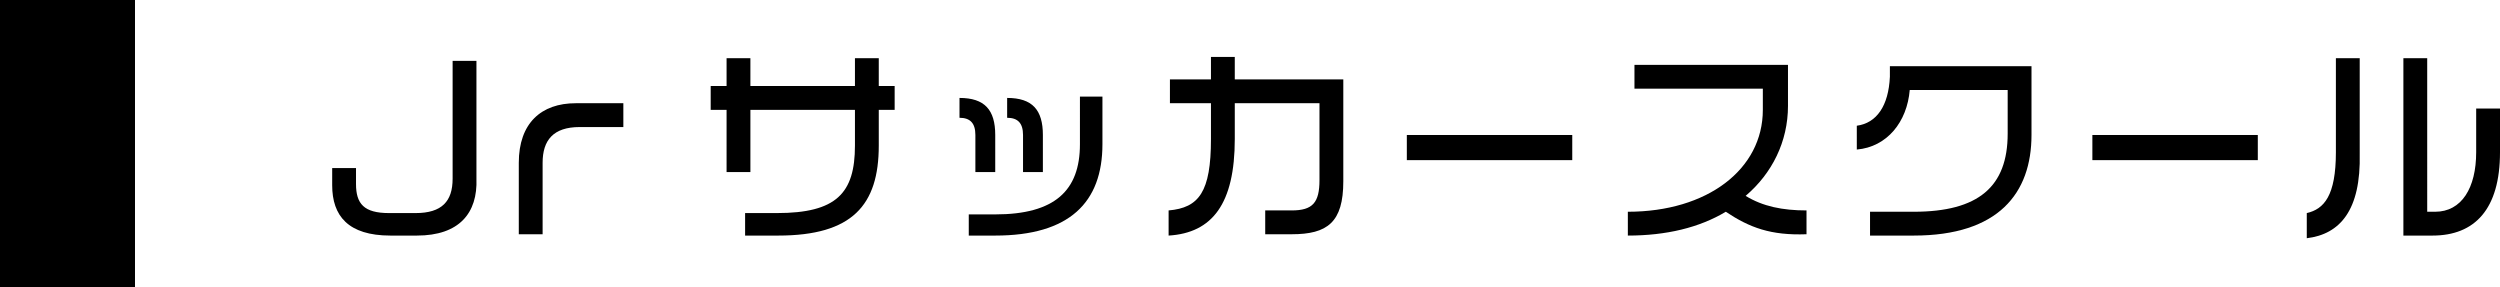
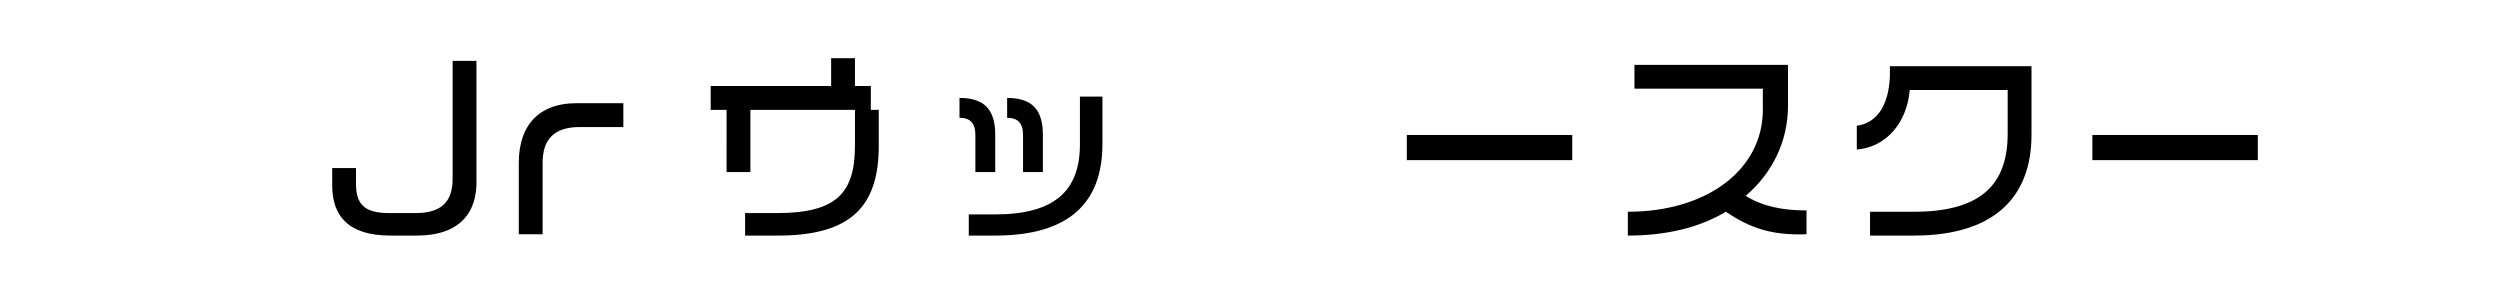
<svg xmlns="http://www.w3.org/2000/svg" version="1.1" id="レイヤー_1" x="0px" y="0px" width="188.9px" height="21.7px" viewBox="0 0 188.9 21.7" style="enable-background:new 0 0 188.9 21.7;" xml:space="preserve">
-   <rect width="10.2" height="21.7" />
  <g>
    <g>
      <path d="M31.5,17.8h-2c-3.2,0-4.4-1.5-4.4-3.8v-1.3h1.8v1.2c0,1.5,0.6,2.2,2.5,2.2h2c2,0,2.8-0.9,2.8-2.6V4.6h1.8v8.9    C36.1,16.1,34.7,17.8,31.5,17.8z" />
      <path d="M43.8,9.6c-2,0-2.8,1-2.8,2.7v5.4h-1.8v-5.4c0-3,1.7-4.5,4.3-4.5h3.6v1.8H43.8z" />
-       <path d="M66.4,8.3V11c0,4.5-2,6.8-7.6,6.8h-2.5v-1.7h2.4c4.5,0,5.9-1.5,5.9-5.1V8.3h-7.9V13h-1.8V8.3h-1.2V6.5h1.2V4.4h1.8v2.1    h7.9V4.4h1.8v2.1h1.2v1.8H66.4z" />
+       <path d="M66.4,8.3V11c0,4.5-2,6.8-7.6,6.8h-2.5v-1.7h2.4c4.5,0,5.9-1.5,5.9-5.1V8.3h-7.9V13h-1.8V8.3h-1.2V6.5h1.2V4.4v2.1    h7.9V4.4h1.8v2.1h1.2v1.8H66.4z" />
      <path d="M73.7,13v-2.8c0-0.9-0.4-1.3-1.2-1.3V7.4c1.9,0,2.7,0.9,2.7,2.8V13H73.7z M75.2,17.8h-2v-1.6h2c4.5,0,6.4-1.8,6.4-5.3V7.3    h1.7v3.6C83.3,15.3,80.8,17.8,75.2,17.8z M77.3,13v-2.8c0-0.9-0.4-1.3-1.2-1.3V7.4c1.9,0,2.7,0.9,2.7,2.8V13H77.3z" />
-       <path d="M97.6,17.7h-2v-1.8h2c1.6,0,2.1-0.6,2.1-2.3V7.8h-6.4v2.7c0,4.9-1.7,7.1-5,7.3v-1.9c2.3-0.2,3.2-1.4,3.2-5.4V7.8h-3.1V6    h3.1V4.3h1.8V6h8.2v7.7C101.5,16.8,100.3,17.7,97.6,17.7z" />
      <path d="M106.3,12.1v-1.9h12.5v1.9H106.3z" />
      <path d="M130.4,16c-2,1.2-4.5,1.8-7.4,1.8V16c6,0,10.2-3.2,10.2-7.7V6.7h-9.7V4.9h11.6V8c0,2.7-1.2,5.1-3.2,6.8    c1.3,0.8,2.8,1.1,4.6,1.1v1.8C133.8,17.8,132.2,17.2,130.4,16z" />
      <path d="M144.6,17.8h-3.3V16h3.3c4.9,0,7.1-1.9,7.1-5.9V6.8h-7.4c-0.2,2.4-1.7,4.3-4,4.5V9.5c1.5-0.2,2.4-1.5,2.5-3.7l0-0.8h10.7    v5.2C153.5,14.6,151,17.8,144.6,17.8z" />
      <path d="M158.1,12.1v-1.9h12.5v1.9H158.1z" />
-       <path d="M174.3,18v-1.9c1.3-0.3,2.2-1.3,2.2-4.6V4.4h1.8v7.2C178.4,15.9,176.8,17.7,174.3,18z M183.8,17.8h-2.2V4.4h1.8V16h0.6    c2,0,3.1-1.8,3.1-4.5V8.2h1.8v3.3C188.9,15.8,187,17.8,183.8,17.8z" />
    </g>
  </g>
</svg>